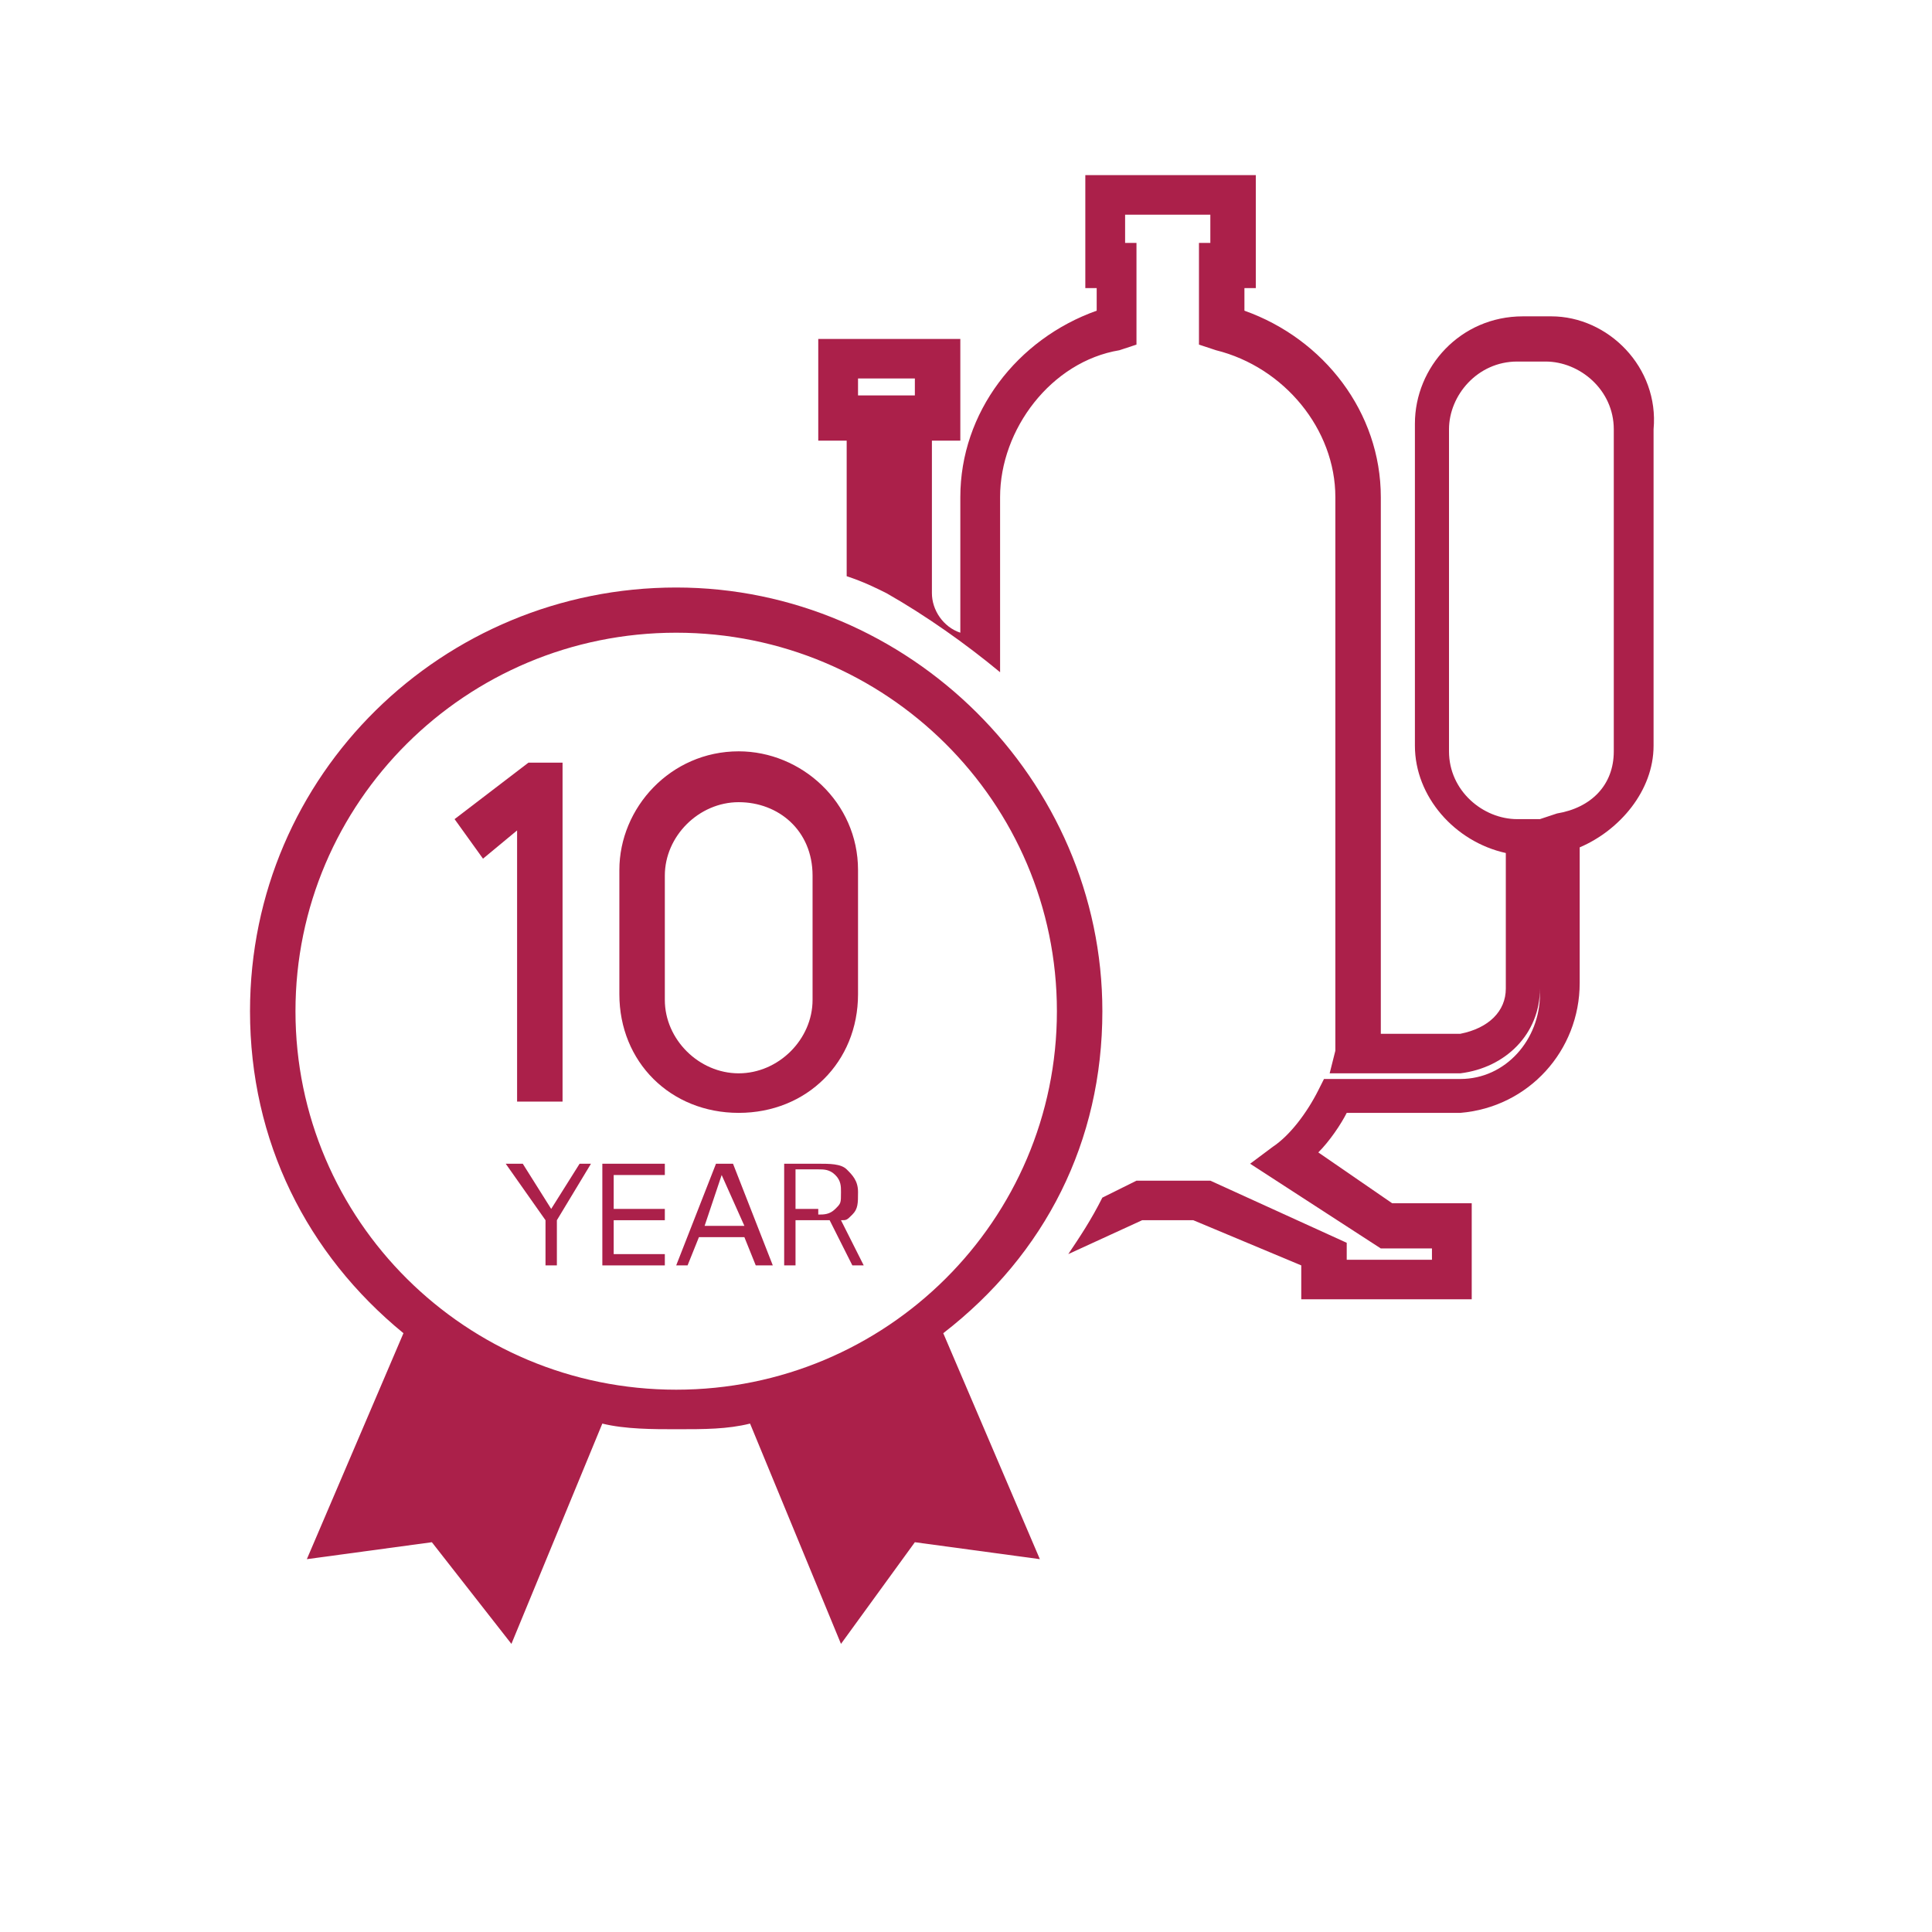
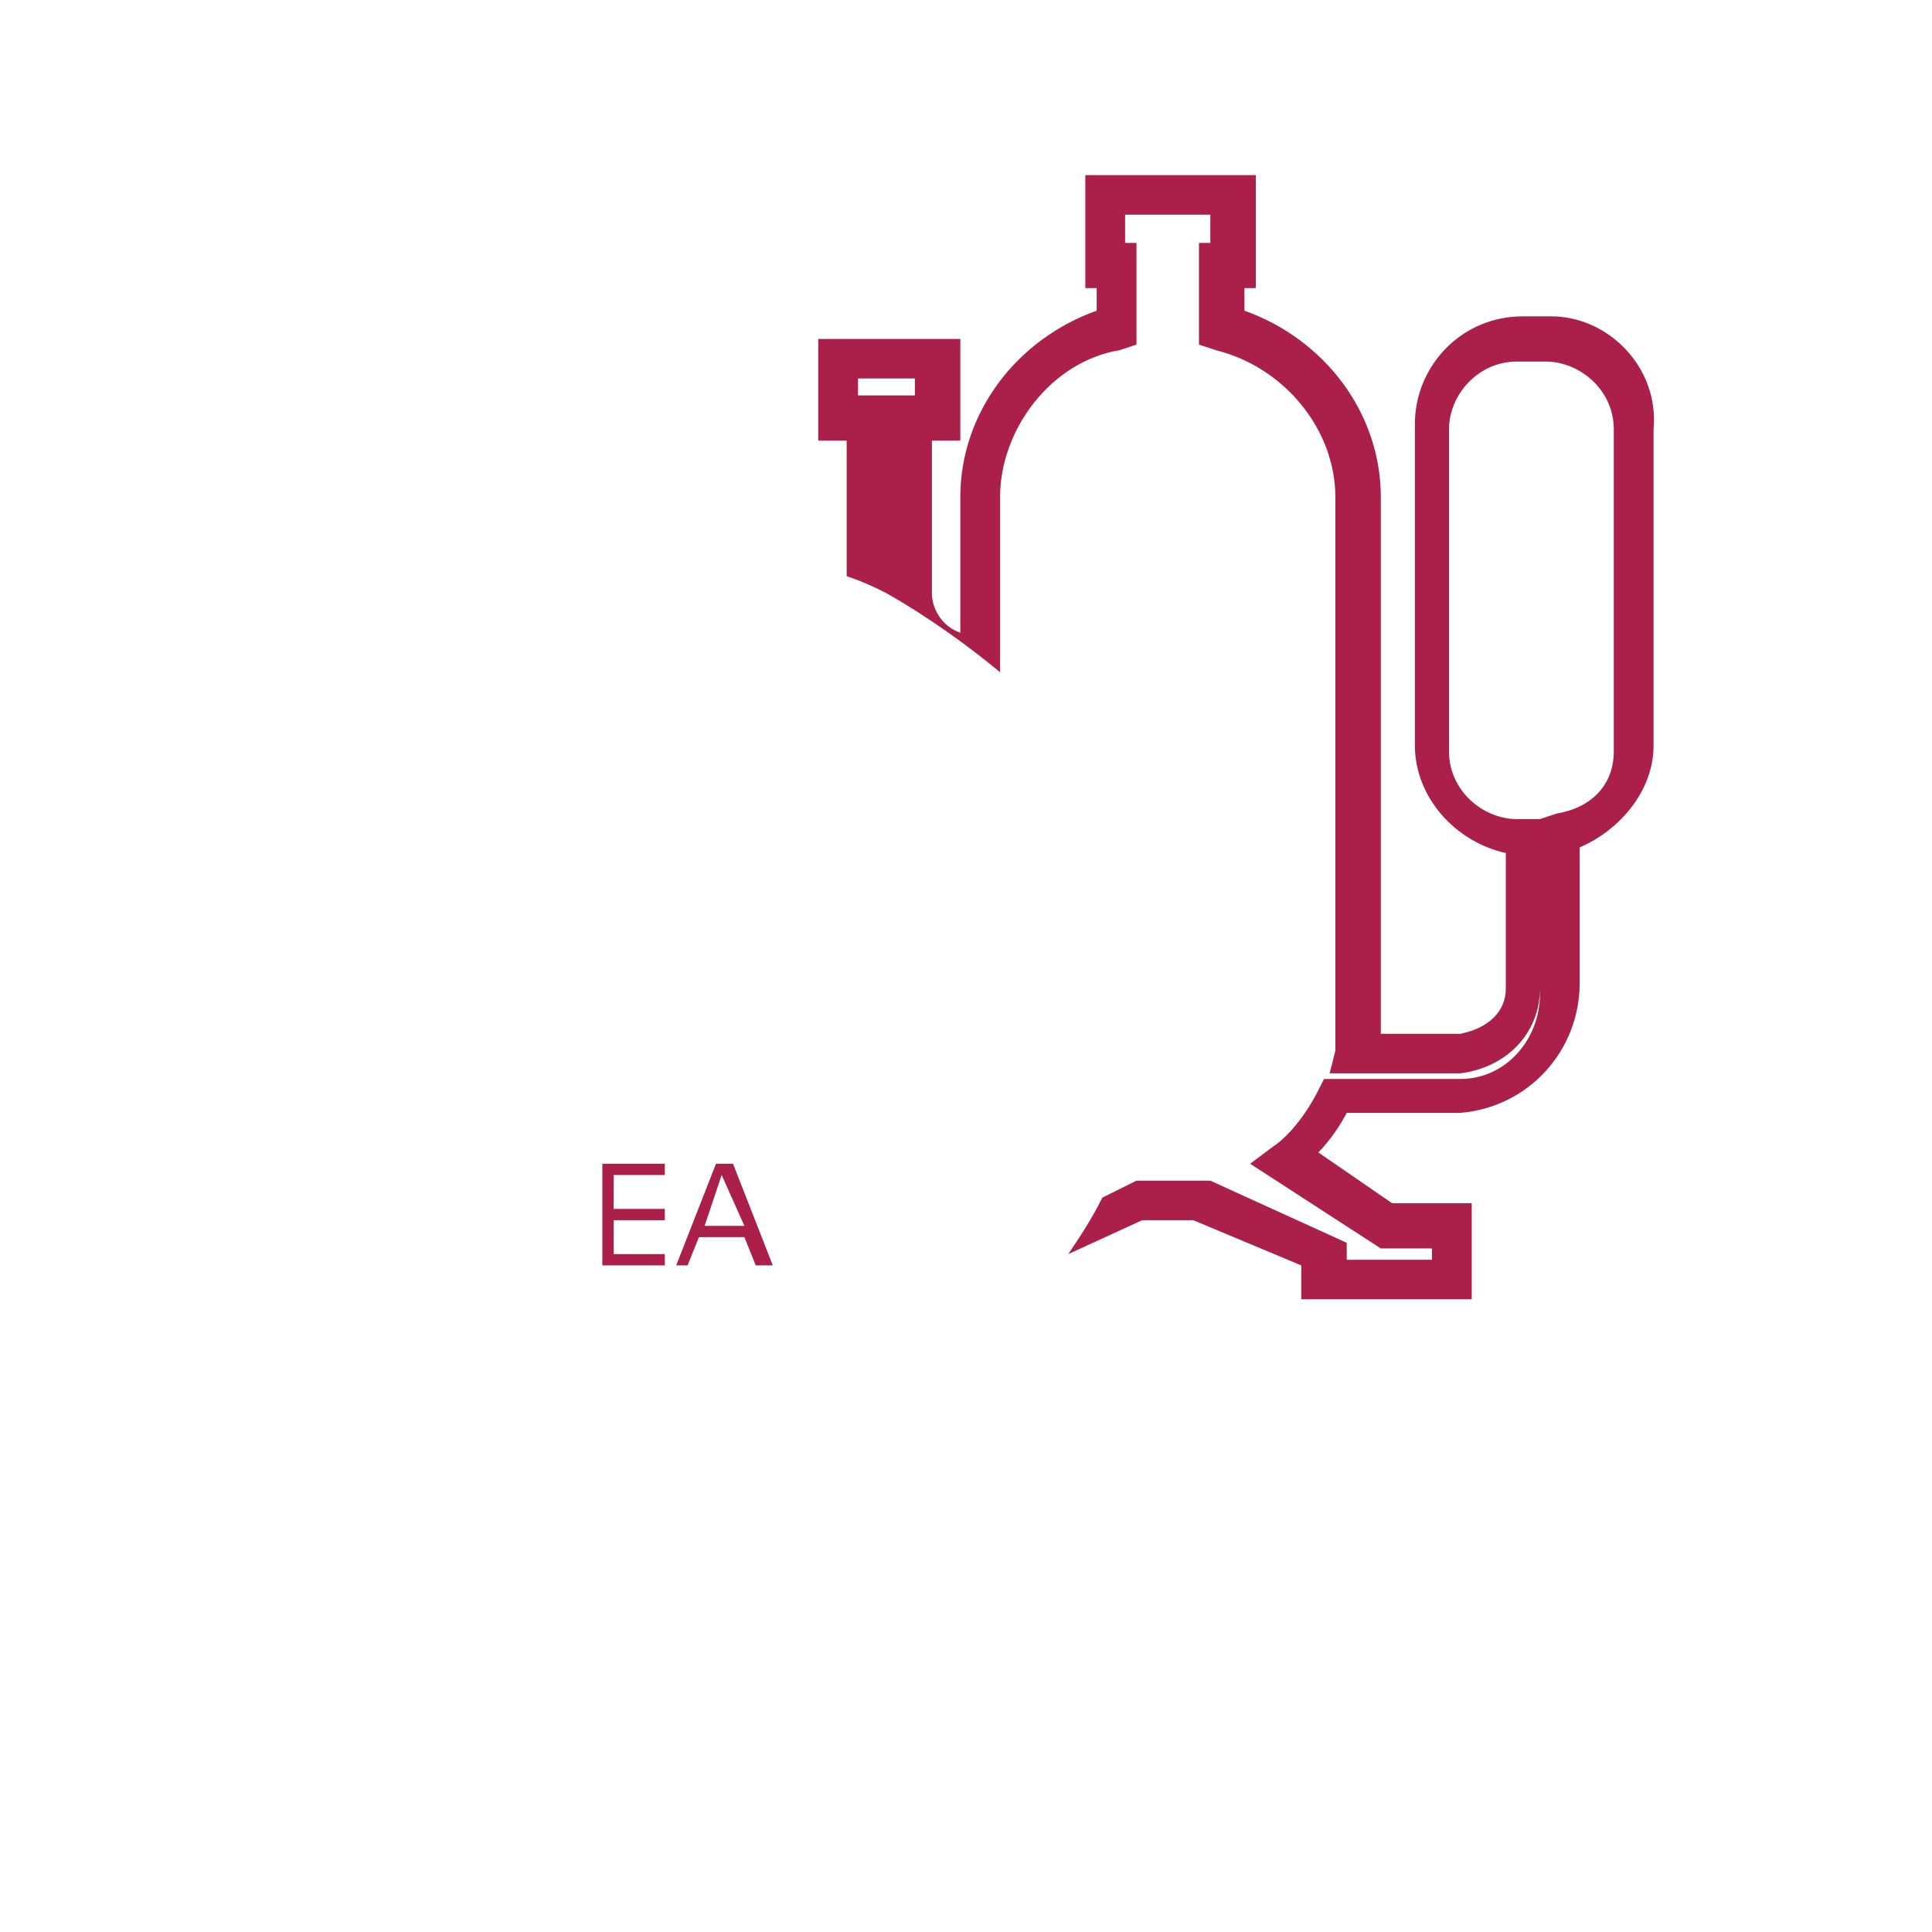
<svg xmlns="http://www.w3.org/2000/svg" width="96" height="96" viewBox="0 0 96 96" fill="none">
  <path d="M77.082 15.719H75.671C72.565 15.719 70.306 18.245 70.306 21.052V37.053C70.306 39.579 72.282 41.825 74.823 42.386V49.123C74.823 50.245 73.976 51.088 72.565 51.368H68.612V51.088V24.702C68.612 20.491 65.788 16.842 61.835 15.438V14.316H62.4V8.702H53.929V14.316H54.494V15.438C50.541 16.842 47.718 20.491 47.718 24.702V31.439C46.87 31.158 46.306 30.316 46.306 29.474V21.895H47.718V16.842H40.659V21.895H42.071V28.631C42.918 28.912 43.482 29.193 44.047 29.474C44.047 29.474 44.047 29.474 44.047 29.193V19.649H42.635V18.807H45.459V19.649H44.047V29.193V29.474C46.023 30.596 48 32 49.694 33.403V24.702C49.694 21.333 52.235 17.965 55.623 17.403L56.471 17.123V12.07H55.906V10.667H60.141V12.07H59.576V17.123L60.423 17.403C63.812 18.245 66.353 21.333 66.353 24.702V51.088C66.353 51.649 66.353 51.93 66.353 52.21L66.07 53.333H72.282H72.565C74.823 53.053 76.518 51.368 76.518 49.123V41.544V40.702H75.388C73.694 40.702 72 39.298 72 37.333V21.333C72 19.649 73.412 17.965 75.388 17.965H76.8C78.494 17.965 80.188 19.368 80.188 21.333V37.333C80.188 39.017 79.059 40.14 77.365 40.421L76.518 40.702V49.403C76.518 51.649 74.823 53.614 72.565 53.614H72.282H65.788L65.506 54.175C64.941 55.298 64.094 56.421 63.247 56.982L62.118 57.825L68.612 62.035H71.153V62.596H66.918V61.754L60.141 58.667H58.729H56.471L54.776 59.509C54.212 60.632 53.647 61.474 53.082 62.316L56.753 60.632H58.447H59.294L64.659 62.877V64.561H73.129V59.789H69.176L65.506 57.263C66.07 56.702 66.635 55.86 66.918 55.298H72C72.282 55.298 72.282 55.298 72.565 55.298C75.953 55.017 78.494 52.21 78.494 48.842V42.105C80.471 41.263 82.165 39.298 82.165 37.053V21.333C82.447 18.245 79.906 15.719 77.082 15.719Z" fill="#AB204A" />
-   <path d="M33.6 69.053C23.153 69.053 14.682 60.632 14.682 50.246C14.682 39.86 23.153 31.439 33.6 31.439C44.047 31.439 52.517 39.86 52.517 50.246C52.517 60.632 44.047 69.053 33.6 69.053ZM54.776 50.246C54.776 38.737 45.176 29.193 33.6 29.193C22.023 29.193 12.423 38.456 12.423 50.246C12.423 56.702 15.247 62.316 20.047 66.246L15.247 77.474L21.459 76.632L25.412 81.684L29.929 70.737C31.059 71.018 32.471 71.018 33.6 71.018C35.012 71.018 36.141 71.018 37.27 70.737L41.788 81.684L45.459 76.632L51.67 77.474L46.87 66.246C51.953 62.316 54.776 56.702 54.776 50.246Z" fill="#AB204A" />
-   <path d="M27.953 54.737H25.694V41.263L24 42.667L22.588 40.702L26.259 37.895H27.953V54.737Z" fill="#AB204A" />
-   <path d="M36.706 39.86C34.729 39.86 33.035 41.544 33.035 43.509V49.684C33.035 51.649 34.729 53.333 36.706 53.333C38.682 53.333 40.376 51.649 40.376 49.684V43.509C40.376 41.263 38.682 39.86 36.706 39.86ZM36.706 55.298C33.318 55.298 30.776 52.772 30.776 49.404V43.228C30.776 40.14 33.318 37.333 36.706 37.333C39.812 37.333 42.635 39.86 42.635 43.228V49.404C42.635 52.772 40.094 55.298 36.706 55.298Z" fill="#AB204A" />
-   <path d="M27.671 60.632V62.877H27.106V60.632L25.129 57.825H25.976L27.388 60.07L28.8 57.825H29.365L27.671 60.632Z" fill="#AB204A" />
  <path d="M33.035 62.316V62.877H29.93V57.825H33.035V58.386H30.494V60.07H33.035V60.632H30.494V62.316H33.035Z" fill="#AB204A" />
  <path d="M35.859 58.386L35.012 60.912H36.988L35.859 58.386ZM37.553 62.877L36.988 61.474H34.729L34.165 62.877H33.6L35.577 57.825H36.423L38.4 62.877H37.553Z" fill="#AB204A" />
-   <path d="M40.659 60.351C40.941 60.351 41.224 60.351 41.506 60.07C41.788 59.79 41.788 59.79 41.788 59.228C41.788 58.947 41.788 58.667 41.506 58.386C41.224 58.105 40.941 58.105 40.659 58.105H39.529V60.07H40.659V60.351ZM38.965 62.877V57.825H40.659C41.224 57.825 41.788 57.825 42.071 58.105C42.353 58.386 42.635 58.667 42.635 59.228C42.635 59.79 42.635 60.07 42.353 60.351C42.071 60.632 42.071 60.632 41.788 60.632L42.918 62.877H42.353L41.224 60.632H39.529V62.877H38.965Z" fill="#AB204A" />
</svg>